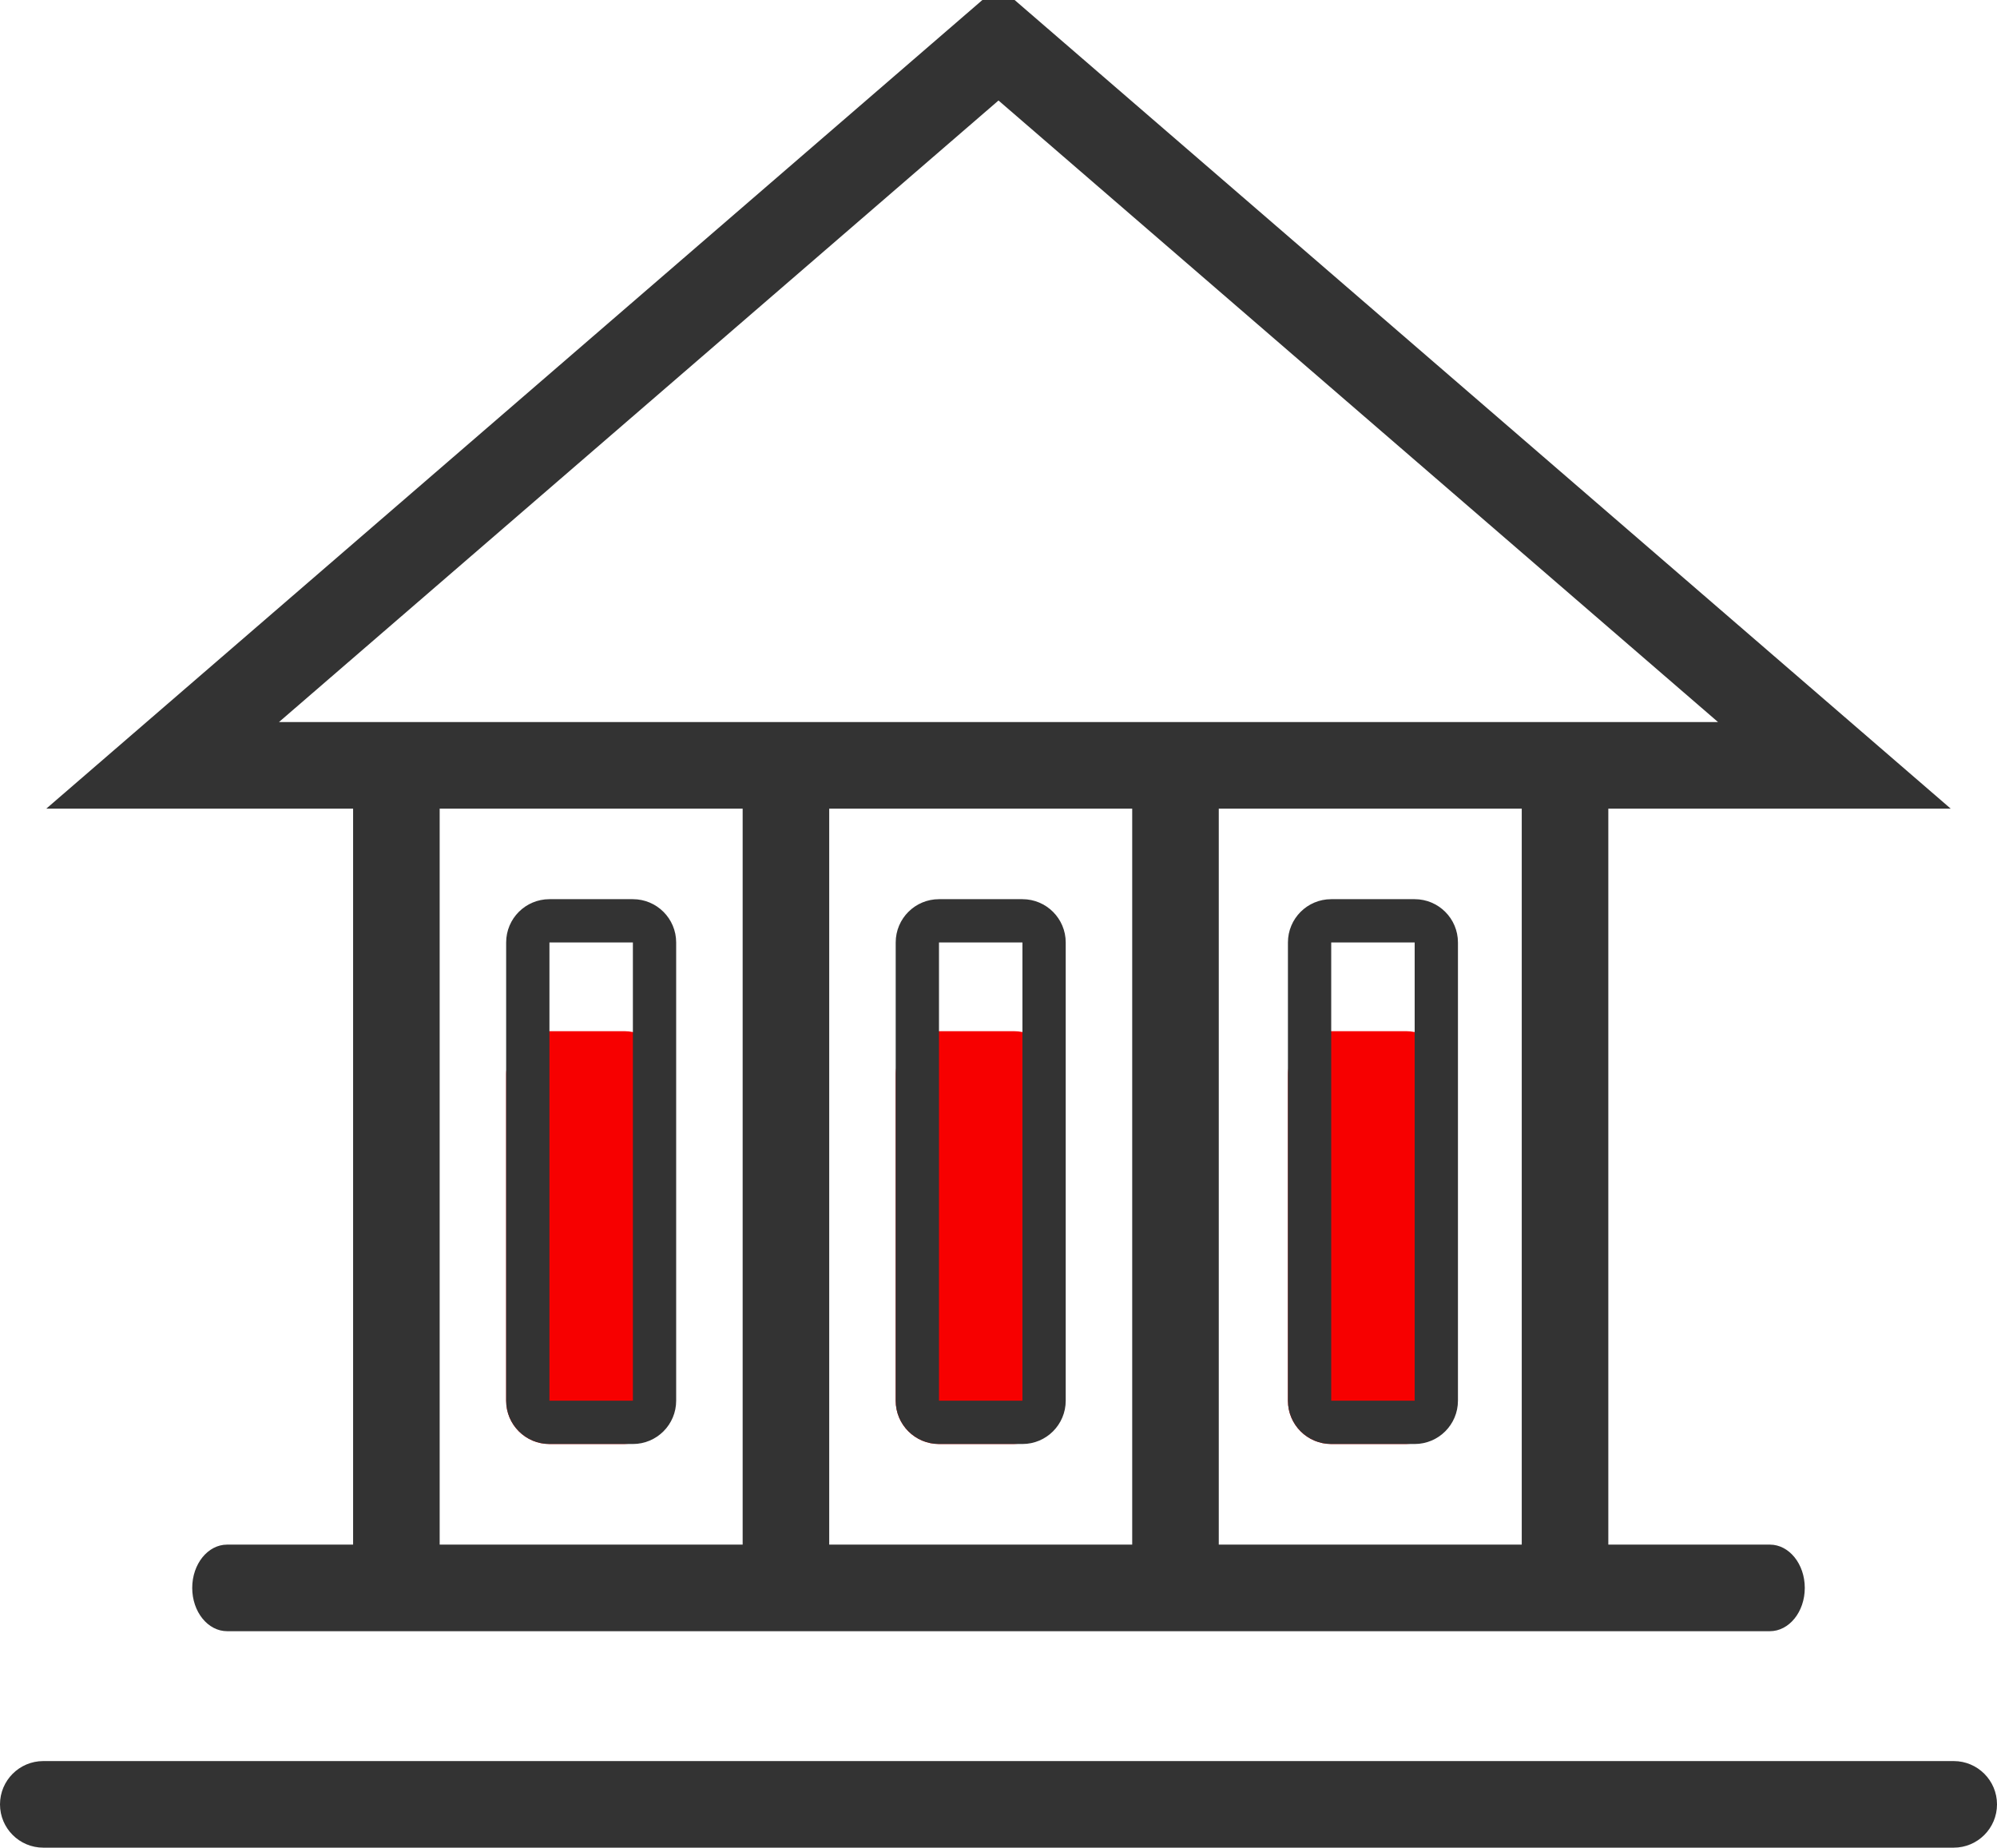
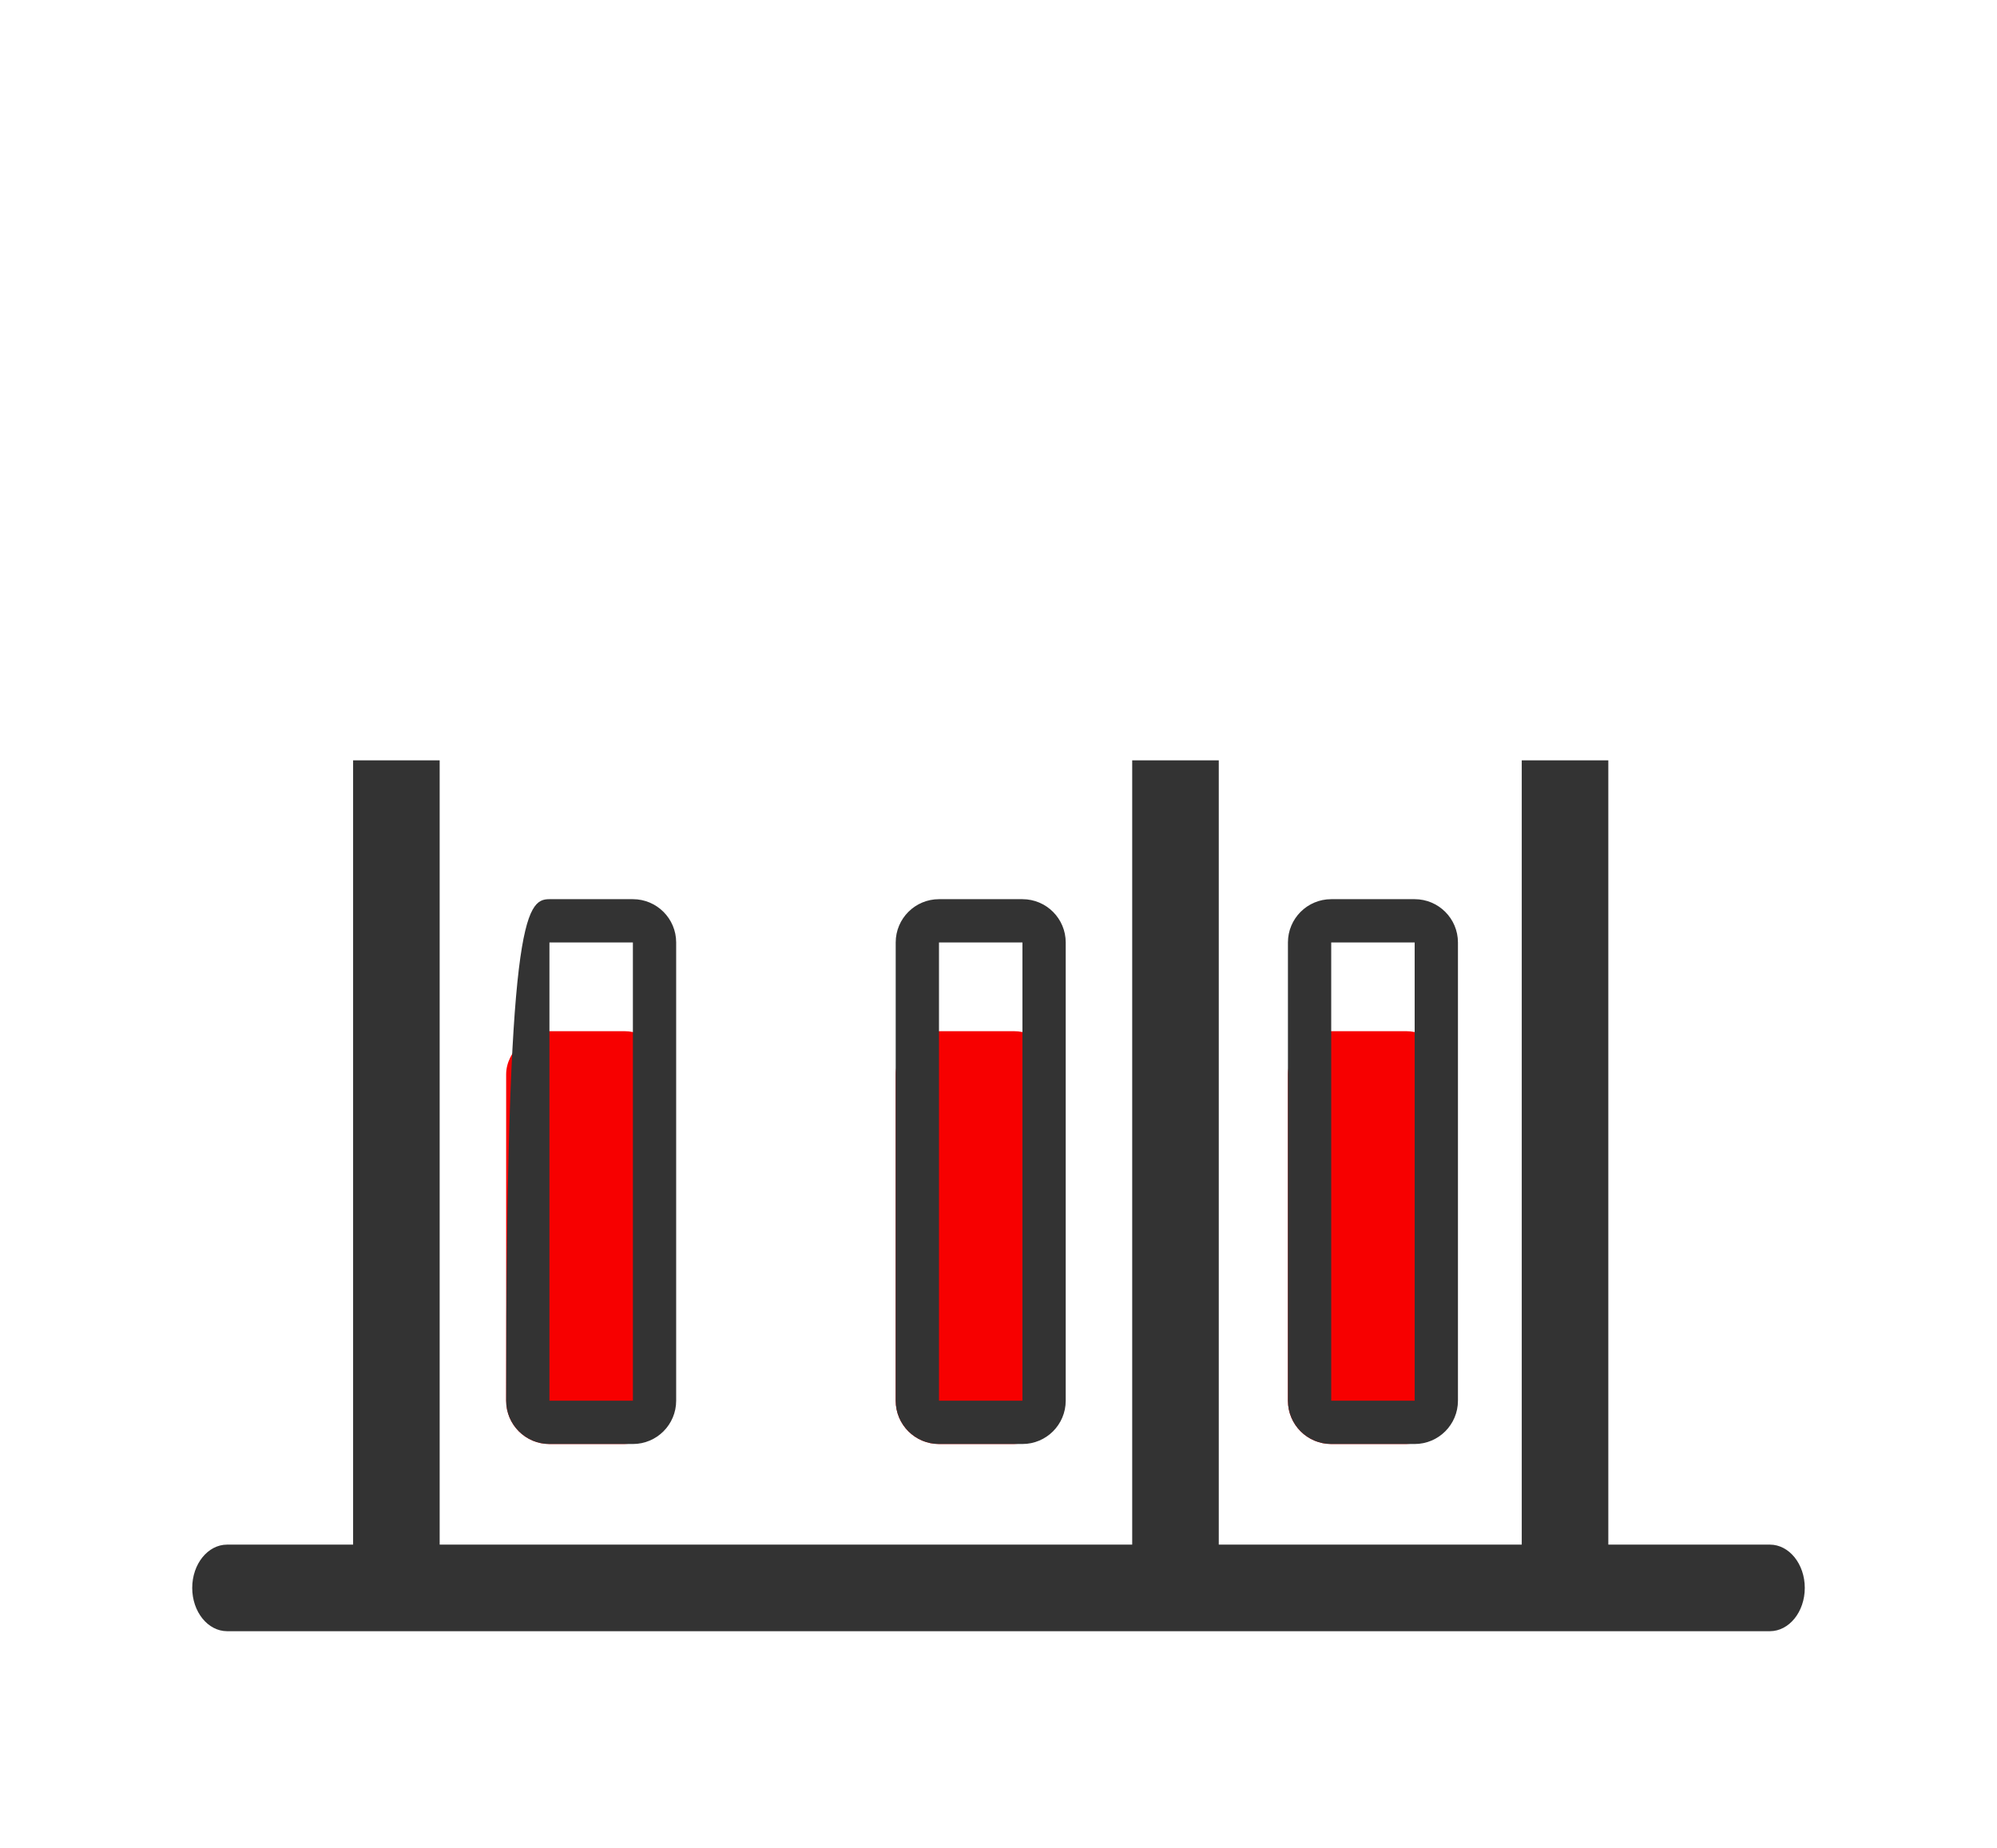
<svg xmlns="http://www.w3.org/2000/svg" width="46.138px" height="42.679px" viewBox="0 0 46.138 42.679" version="1.1">
  <title>编组 23</title>
  <g id="8.25" stroke="none" stroke-width="1" fill="none" fill-rule="evenodd">
    <g id="AI-Lab-行业" transform="translate(-1776.017, -1318.821)">
      <g id="编组-23" transform="translate(1775.086, 1316)">
-         <rect id="矩形" x="0" y="0" width="48" height="48" />
        <g id="编组-9" transform="translate(0.931, 2.5)">
-           <path d="M45.138,41 C45.69,41 46.138,41.448 46.138,42 C46.138,42.552 45.69,43 45.138,43 L1,43 C0.448,43 0,42.552 0,42 C0,41.448 0.448,41 1,41 L45.138,41 Z" id="路径-35" fill="#333333" fill-rule="nonzero" />
          <path d="M40.89,36 C41.336,36 41.697,36.448 41.697,37 C41.697,37.552 41.336,38 40.89,38 L5.248,38 C4.802,38 4.441,37.552 4.441,37 C4.441,36.448 4.802,36 5.248,36 L40.89,36 Z" id="路径-35备份" fill="#333333" fill-rule="nonzero" />
-           <path d="M23.069,1.321 L42.381,18 L3.757,18 L23.069,1.321 Z" id="三角形" stroke="#333333" stroke-width="2" />
          <line x1="9.158" y1="36.884" x2="9.158" y2="17.884" id="路径-47" stroke="#333333" stroke-width="2" />
-           <line x1="18.158" y1="36.884" x2="18.158" y2="17.884" id="路径-47备份" stroke="#333333" stroke-width="2" />
          <g id="编组-8" transform="translate(13.658, 27.384) rotate(-270) translate(-13.658, -27.384) translate(7.365, 25.42)">
            <rect id="矩形" fill="#F70000" x="3.049" y="0.2" width="9.536" height="3.728" rx="1" />
-             <path d="M11.585,3.72736906e-14 C12.137,3.72736906e-14 12.585,0.448 12.585,1 L12.585,2.928 C12.585,3.48 12.137,3.928 11.585,3.928 L1,3.928 C0.448,3.928 0,3.48 0,2.928 L0,1 C0,0.448 0.448,3.72736906e-14 1,3.72736906e-14 L11.585,3.72736906e-14 Z M11.585,1 L1,1 L1,2.928 L11.585,2.928 L11.585,1 Z" id="矩形" fill="#333333" fill-rule="nonzero" />
+             <path d="M11.585,3.72736906e-14 C12.137,3.72736906e-14 12.585,0.448 12.585,1 L12.585,2.928 C12.585,3.48 12.137,3.928 11.585,3.928 C0.448,3.928 0,3.48 0,2.928 L0,1 C0,0.448 0.448,3.72736906e-14 1,3.72736906e-14 L11.585,3.72736906e-14 Z M11.585,1 L1,1 L1,2.928 L11.585,2.928 L11.585,1 Z" id="矩形" fill="#333333" fill-rule="nonzero" />
          </g>
          <g id="编组-8备份" transform="translate(22.658, 27.384) rotate(-270) translate(-22.658, -27.384) translate(16.365, 25.42)">
            <rect id="矩形" fill="#F70000" x="3.049" y="0.2" width="9.536" height="3.728" rx="1" />
            <path d="M11.585,3.72736906e-14 C12.137,3.72736906e-14 12.585,0.448 12.585,1 L12.585,2.928 C12.585,3.48 12.137,3.928 11.585,3.928 L1,3.928 C0.448,3.928 0,3.48 0,2.928 L0,1 C0,0.448 0.448,3.72736906e-14 1,3.72736906e-14 L11.585,3.72736906e-14 Z M11.585,1 L1,1 L1,2.928 L11.585,2.928 L11.585,1 Z" id="矩形" fill="#333333" fill-rule="nonzero" />
          </g>
          <g id="编组-8备份-2" transform="translate(31.72, 27.384) rotate(-270) translate(-31.72, -27.384) translate(25.427, 25.42)">
            <rect id="矩形" fill="#F70000" x="3.049" y="0.2" width="9.536" height="3.728" rx="1" />
            <path d="M11.585,3.72736906e-14 C12.137,3.72736906e-14 12.585,0.448 12.585,1 L12.585,2.928 C12.585,3.48 12.137,3.928 11.585,3.928 L1,3.928 C0.448,3.928 0,3.48 0,2.928 L0,1 C0,0.448 0.448,3.72736906e-14 1,3.72736906e-14 L11.585,3.72736906e-14 Z M11.585,1 L1,1 L1,2.928 L11.585,2.928 L11.585,1 Z" id="矩形" fill="#333333" fill-rule="nonzero" />
          </g>
          <line x1="27.158" y1="36.884" x2="27.158" y2="17.884" id="路径-47备份-2" stroke="#333333" stroke-width="2" />
          <line x1="36.158" y1="36.884" x2="36.158" y2="17.884" id="路径-47备份-3" stroke="#333333" stroke-width="2" />
        </g>
      </g>
    </g>
  </g>
</svg>